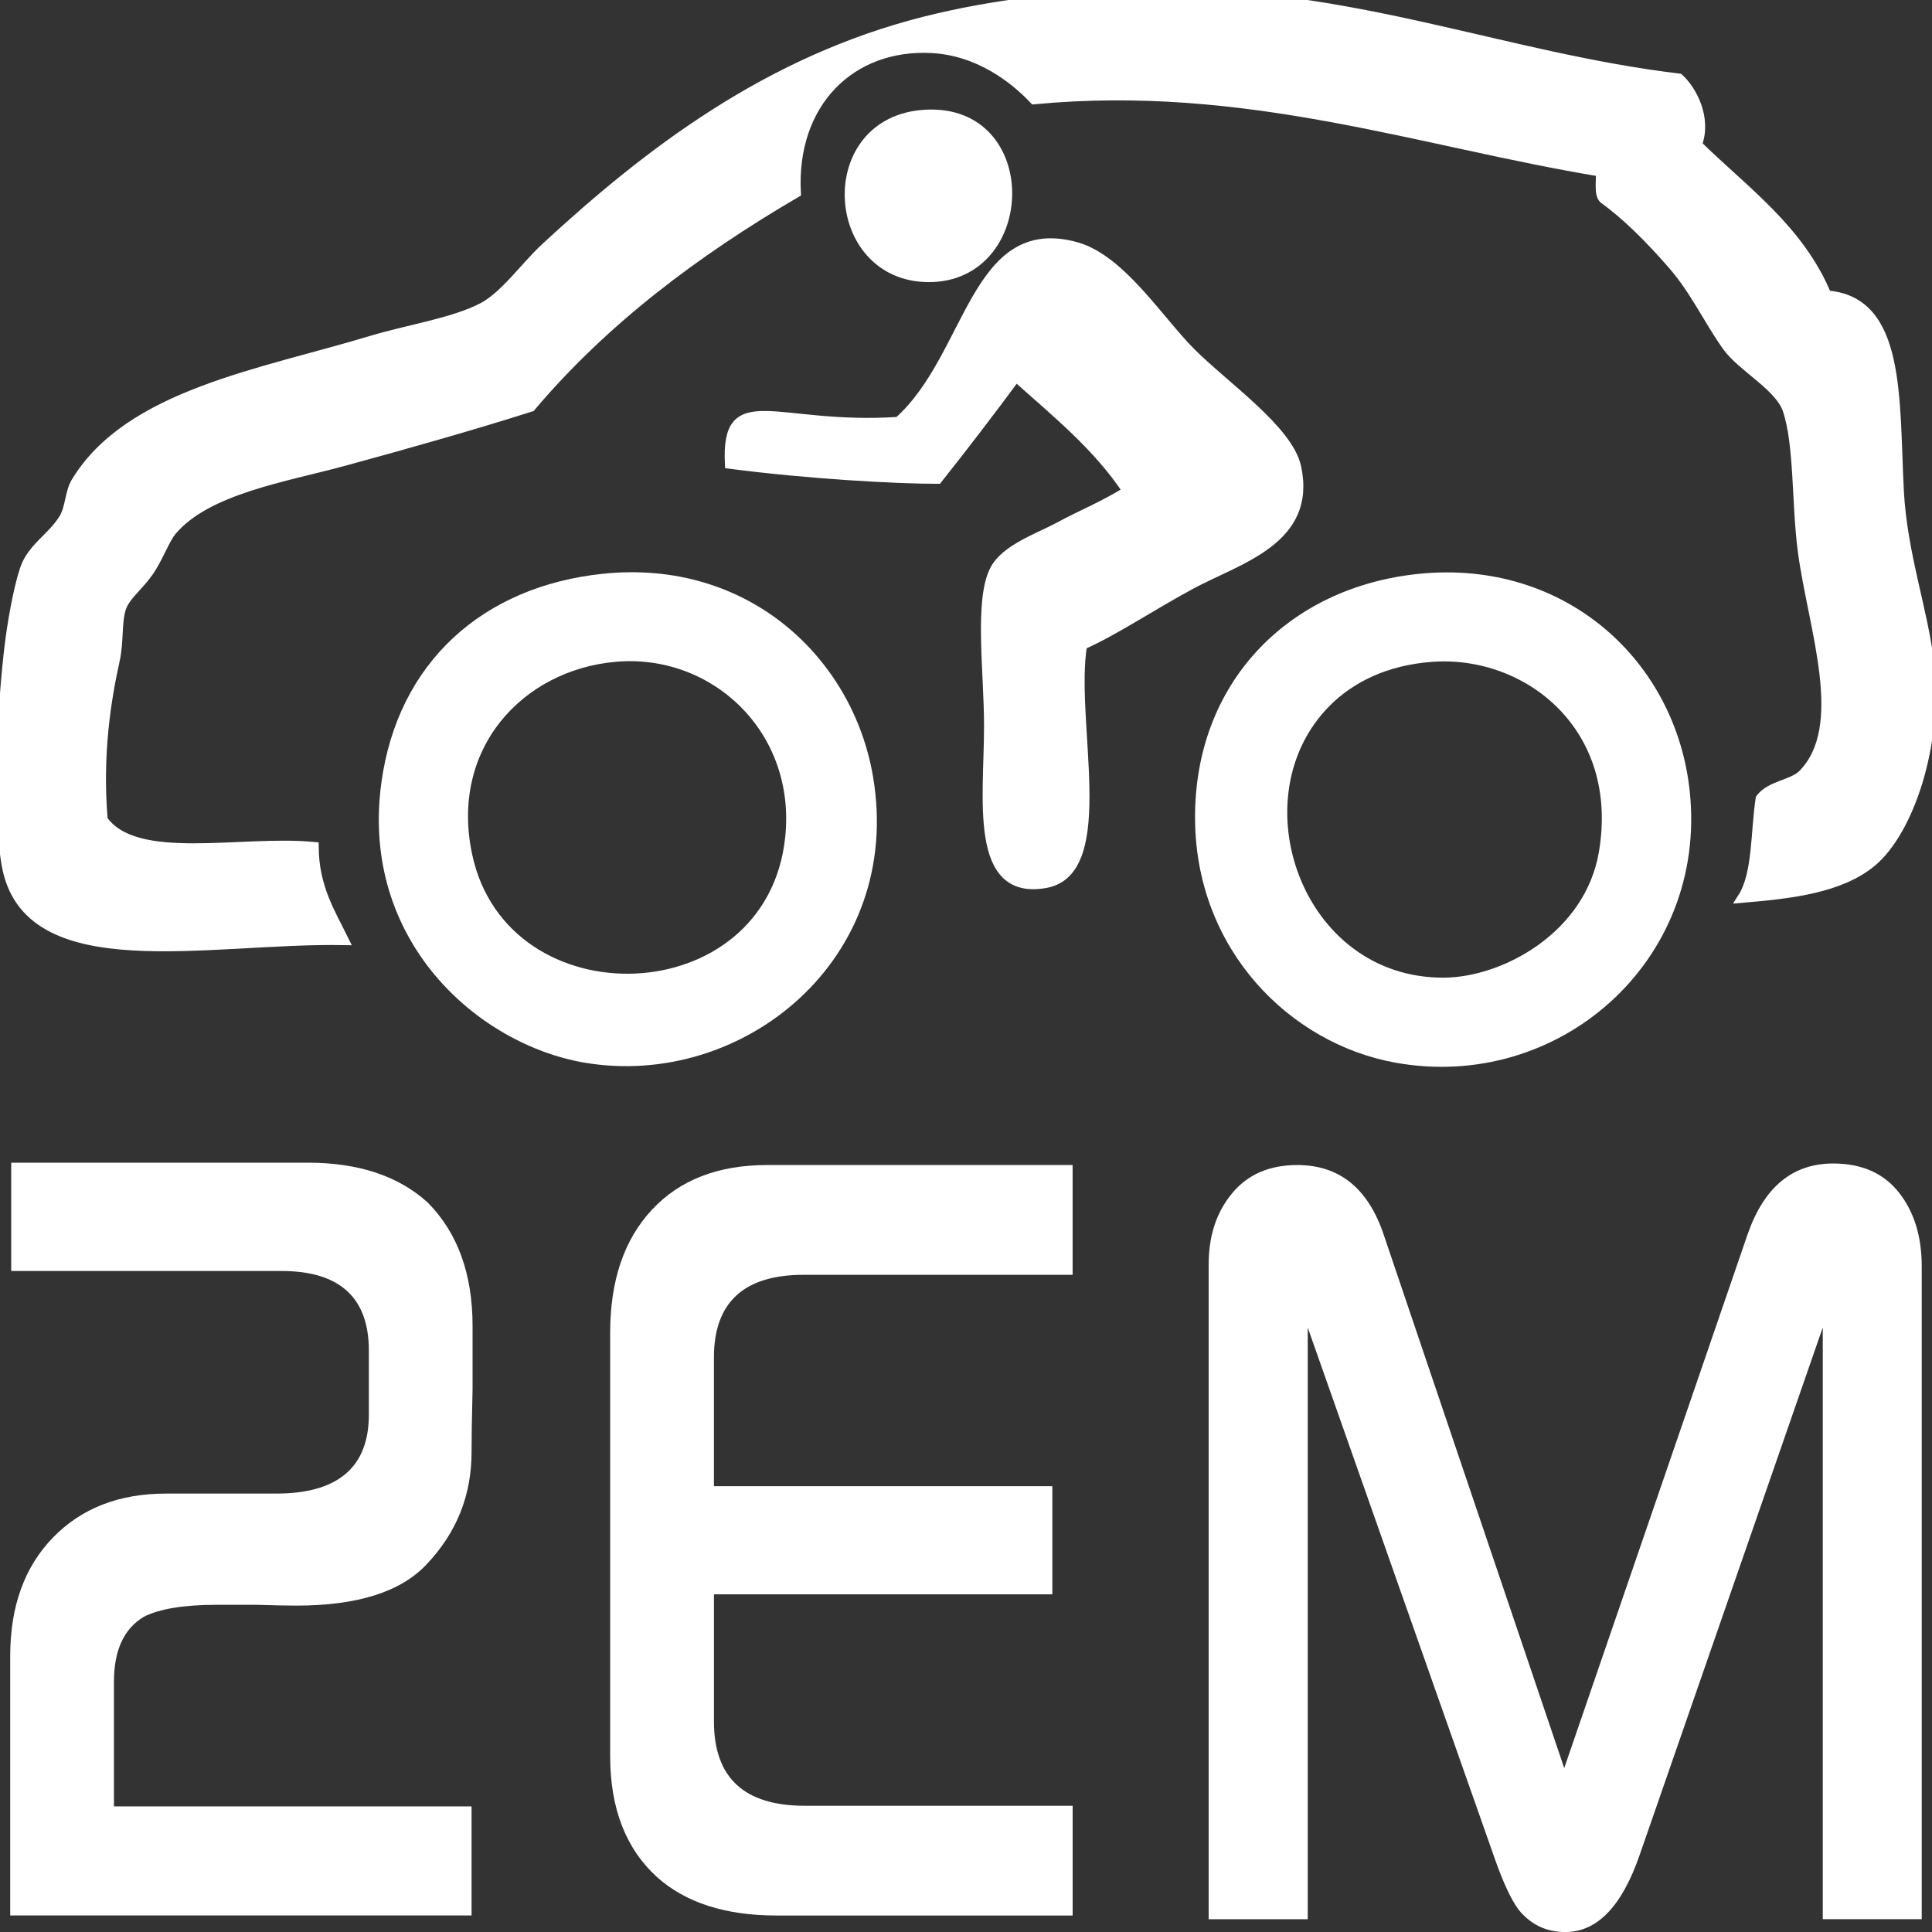
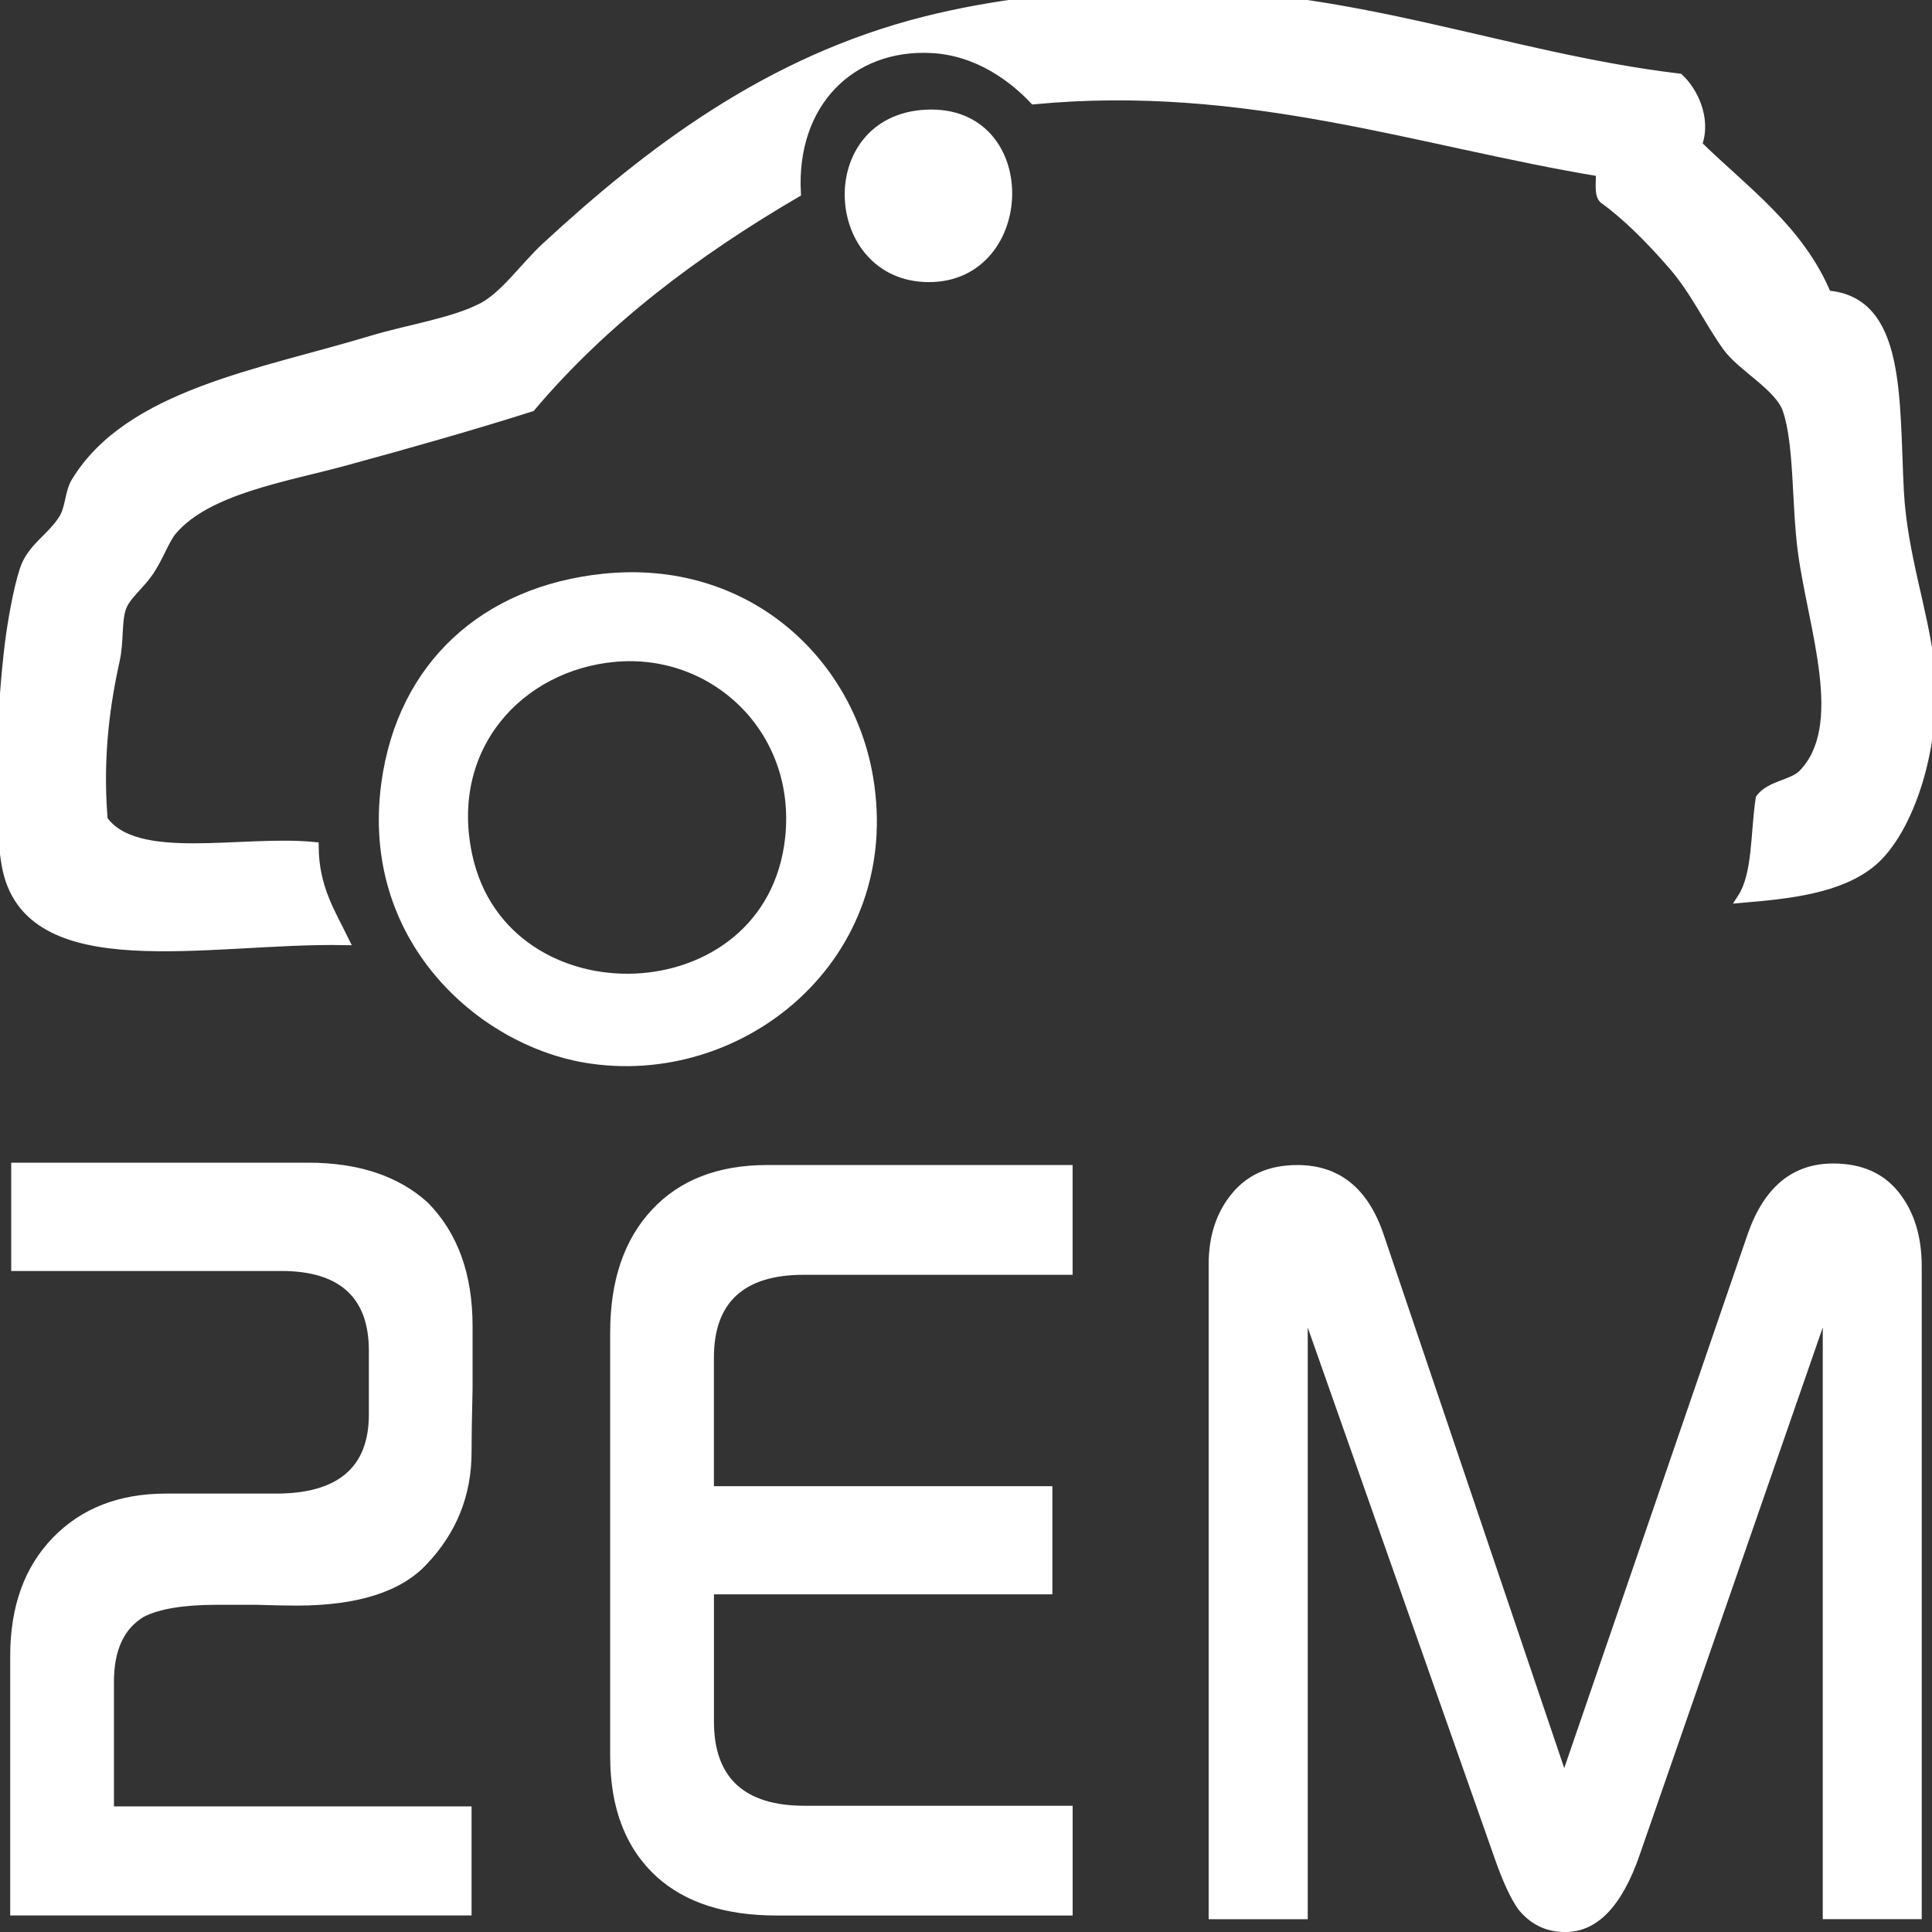
<svg xmlns="http://www.w3.org/2000/svg" version="1.1" id="Calque_1" x="0px" y="0px" width="50px" height="50px" viewBox="-135 145 50 50" enable-background="new -135 145 50 50" xml:space="preserve">
  <rect x="-135" y="145" width="50" height="50" fill="#333333" stroke="none" />
  <g>
    <path fill="#FFFFFF" stroke="#FFFFFF" stroke-width="0.25" d="M-85.073,162.158c-0.148-1.332-0.693-2.807-0.78-4.445   c-0.125-2.394,0.055-4.931-1.872-5.07c-0.709-1.709-2.135-2.701-3.354-3.898c0.253-0.67-0.115-1.391-0.468-1.716   c-4.582-0.55-8.497-2.267-13.648-2.184c-2.191,0.035-4.109,0.266-5.848,0.702c-4.082,1.024-7.185,3.41-9.827,5.85   c-0.541,0.5-1.066,1.262-1.639,1.561c-0.755,0.395-1.905,0.563-2.885,0.857c-2.813,0.854-6.271,1.386-7.643,3.666   c-0.16,0.268-0.145,0.66-0.312,0.938c-0.31,0.506-0.824,0.75-1.015,1.324c-0.179,0.543-0.329,1.448-0.389,1.949   c-0.186,1.508-0.337,4.234-0.079,5.693c0.537,3.031,5.237,1.884,8.734,1.949c-0.35-0.715-0.771-1.361-0.78-2.419   c-1.87-0.184-4.616,0.51-5.46-0.698c-0.145-1.72,0.094-3.143,0.313-4.137c0.104-0.47,0.045-0.959,0.156-1.325   c0.095-0.319,0.448-0.577,0.702-0.937c0.268-0.377,0.424-0.86,0.624-1.092c0.909-1.066,2.923-1.378,4.446-1.793   c1.698-0.463,3.35-0.932,4.835-1.404c1.894-2.24,4.254-4.012,6.863-5.539c-0.122-2.333,1.422-3.852,3.509-3.742   c1.217,0.063,2.135,0.779,2.652,1.326c5.49-0.521,9.974,1.097,14.662,1.871c0.016,0.244-0.051,0.573,0.08,0.701   c0.582,0.418,1.187,1.018,1.793,1.716c0.579,0.668,0.924,1.437,1.404,2.106c0.38,0.531,1.355,1.029,1.56,1.638   c0.303,0.901,0.229,2.442,0.392,3.666c0.265,1.987,1.225,4.526,0,5.772c-0.259,0.26-0.837,0.281-1.092,0.623   c-0.135,0.879-0.073,1.957-0.469,2.572c1.229-0.104,2.529-0.244,3.354-0.935C-85.601,166.506-84.836,164.274-85.073,162.158z" />
    <path fill="#FFFFFF" stroke="#FFFFFF" stroke-width="0.25" d="M-111.046,147.964c-2.748,0.149-2.522,4.204,0.079,4.212   C-108.294,152.184-108.181,147.808-111.046,147.964z" />
-     <path fill="#FFFFFF" stroke="#FFFFFF" stroke-width="0.25" d="M-104.182,160.127c1.228-0.663,3.146-1.146,2.73-3.042   c-0.212-0.962-1.846-2.079-2.73-2.964c-0.833-0.833-1.81-2.406-2.964-2.73c-2.636-0.738-2.718,2.848-4.602,4.523   c-3.185,0.209-4.468-0.979-4.367,1.092c2.029,0.264,4.29,0.39,5.38,0.39c0.674-0.849,1.327-1.7,2.028-2.649   c1.028,0.922,2.111,1.789,2.887,2.963c-0.68,0.418-1.143,0.585-1.793,0.938c-0.508,0.271-1.355,0.56-1.639,1.091   c-0.416,0.784-0.156,2.634-0.156,4.058c0,1.858-0.404,4.414,1.481,4.057c1.733-0.33,0.609-4.215,0.936-6.162   C-106.134,161.309-105.264,160.713-104.182,160.127z" />
    <path fill="#FFFFFF" stroke="#FFFFFF" stroke-width="0.25" d="M-119.391,159.974c-3.041,0.321-5.199,2.239-5.616,5.304   c-0.544,4.01,2.457,6.639,5.147,7.099c4.015,0.685,8.117-2.616,7.331-7.255C-113.041,162.1-115.703,159.587-119.391,159.974z    M-114.555,166.682c-0.494,4.673-7.394,4.874-8.345,0.468c-0.611-2.823,1.344-4.929,3.822-5.147   C-116.508,161.776-114.259,163.879-114.555,166.682z" />
-     <path fill="#FFFFFF" stroke="#FFFFFF" stroke-width="0.25" d="M-98.255,159.974c-3.34,0.334-5.723,2.774-5.692,6.239   c0.028,3.317,2.416,5.679,5.068,6.163c4.142,0.758,7.931-2.553,7.487-6.862C-91.734,162.17-94.559,159.605-98.255,159.974z    M-93.498,167.072c-0.367,2.152-2.558,3.346-4.134,3.355c-3.814,0.016-5.466-4.826-3.04-7.254c0.617-0.62,1.527-1.083,2.729-1.169   C-95.465,161.822-92.941,163.806-93.498,167.072z" />
  </g>
  <g>
    <path fill="#FFFFFF" d="M-122.77,179.314v1.635c-0.018,0.726-0.026,1.271-0.026,1.634c0,1.117-0.388,2.083-1.16,2.898   c-0.666,0.715-1.79,1.072-3.373,1.072c-0.243,0-0.594-0.007-1.053-0.021h-0.999c-0.863,0-1.499,0.105-1.902,0.313   c-0.512,0.311-0.768,0.868-0.768,1.676v3.228h9.255v2.823h-11.94v-6.715c0-1.282,0.369-2.305,1.106-3.064   c0.739-0.761,1.713-1.139,2.928-1.139h2.847c1.602,0,2.401-0.683,2.401-2.044v-1.654c0-1.376-0.755-2.063-2.266-2.063h-6.99v-2.803   h7.677c1.313,0,2.347,0.345,3.104,1.033C-123.157,176.904-122.77,177.968-122.77,179.314z" />
    <path fill="#FFFFFF" d="M-107.767,186.261h-8.756v3.291c0,1.454,0.782,2.181,2.347,2.181h6.936v2.84h-7.665   c-1.322,0-2.352-0.332-3.091-0.994c-0.811-0.737-1.213-1.781-1.213-3.132v-10.957c0-1.35,0.36-2.408,1.08-3.181   c0.719-0.772,1.712-1.158,2.98-1.158h7.908v2.841h-6.963c-1.544,0-2.32,0.714-2.32,2.141v3.329h8.759v2.8H-107.767   L-107.767,186.261z" />
    <path fill="#FFFFFF" d="M-85.264,194.668h-2.563v-15.313l-4.735,13.64c-0.459,1.337-1.102,2.006-1.929,2.006   c-0.495,0-0.898-0.195-1.213-0.584c-0.189-0.261-0.393-0.694-0.607-1.303l-4.845-13.758v15.313h-2.564v-16.947   c0-0.742,0.203-1.354,0.608-1.841c0.404-0.487,0.965-0.73,1.686-0.73c1.089,0,1.836,0.604,2.239,1.811l4.669,13.796l4.747-13.818   c0.425-1.219,1.162-1.829,2.215-1.829c0.736,0,1.303,0.25,1.699,0.75c0.396,0.501,0.591,1.138,0.591,1.915v16.894L-85.264,194.668   L-85.264,194.668z" />
  </g>
</svg>